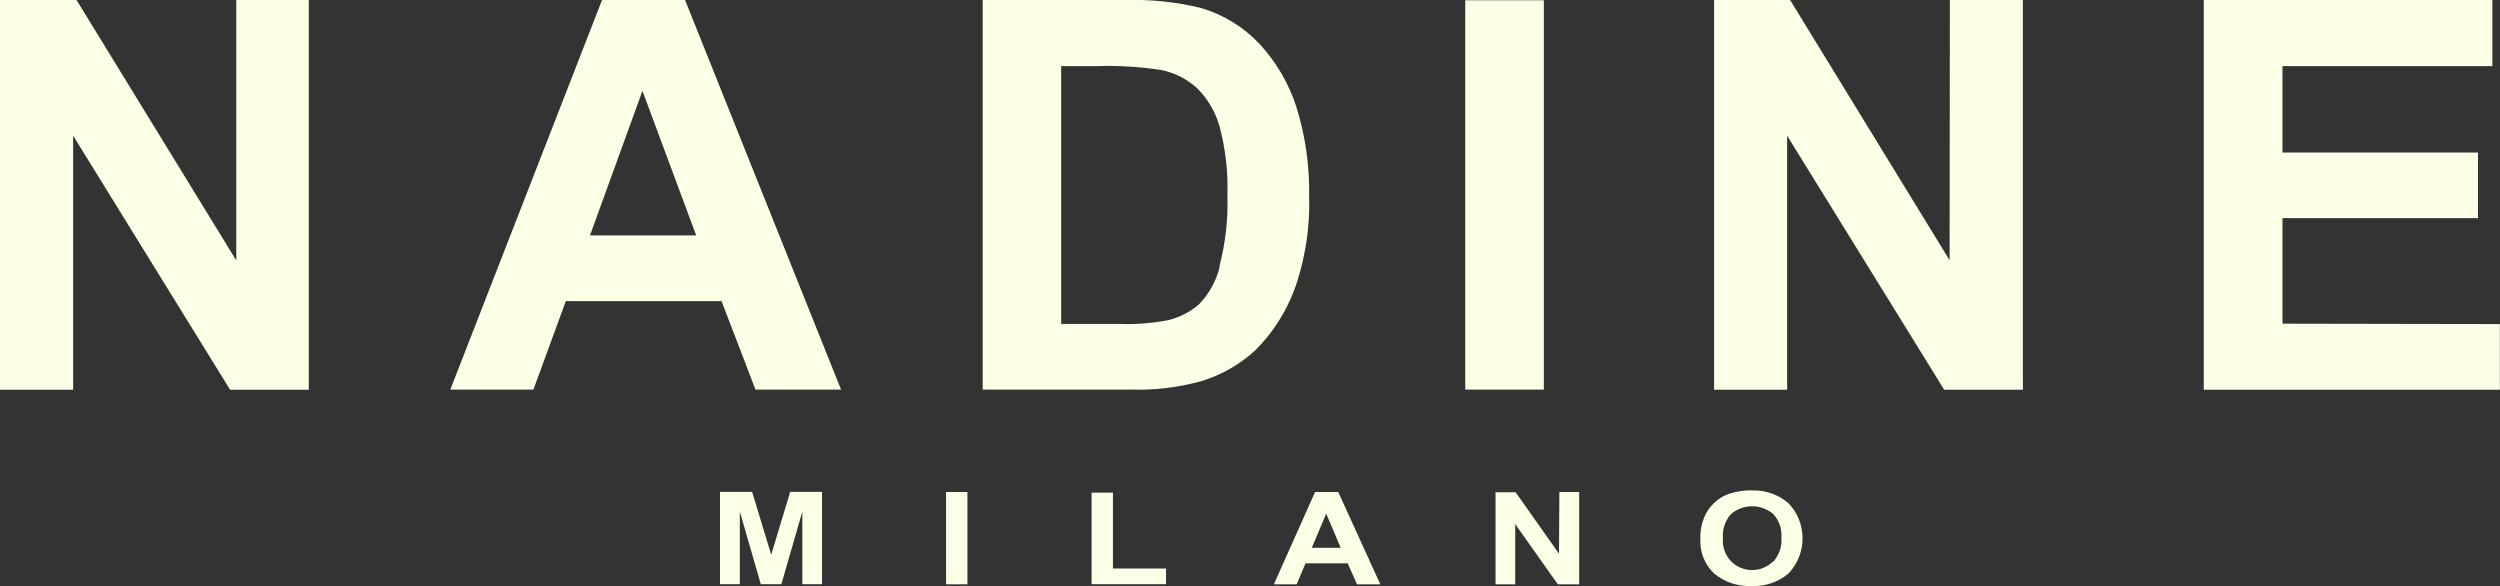
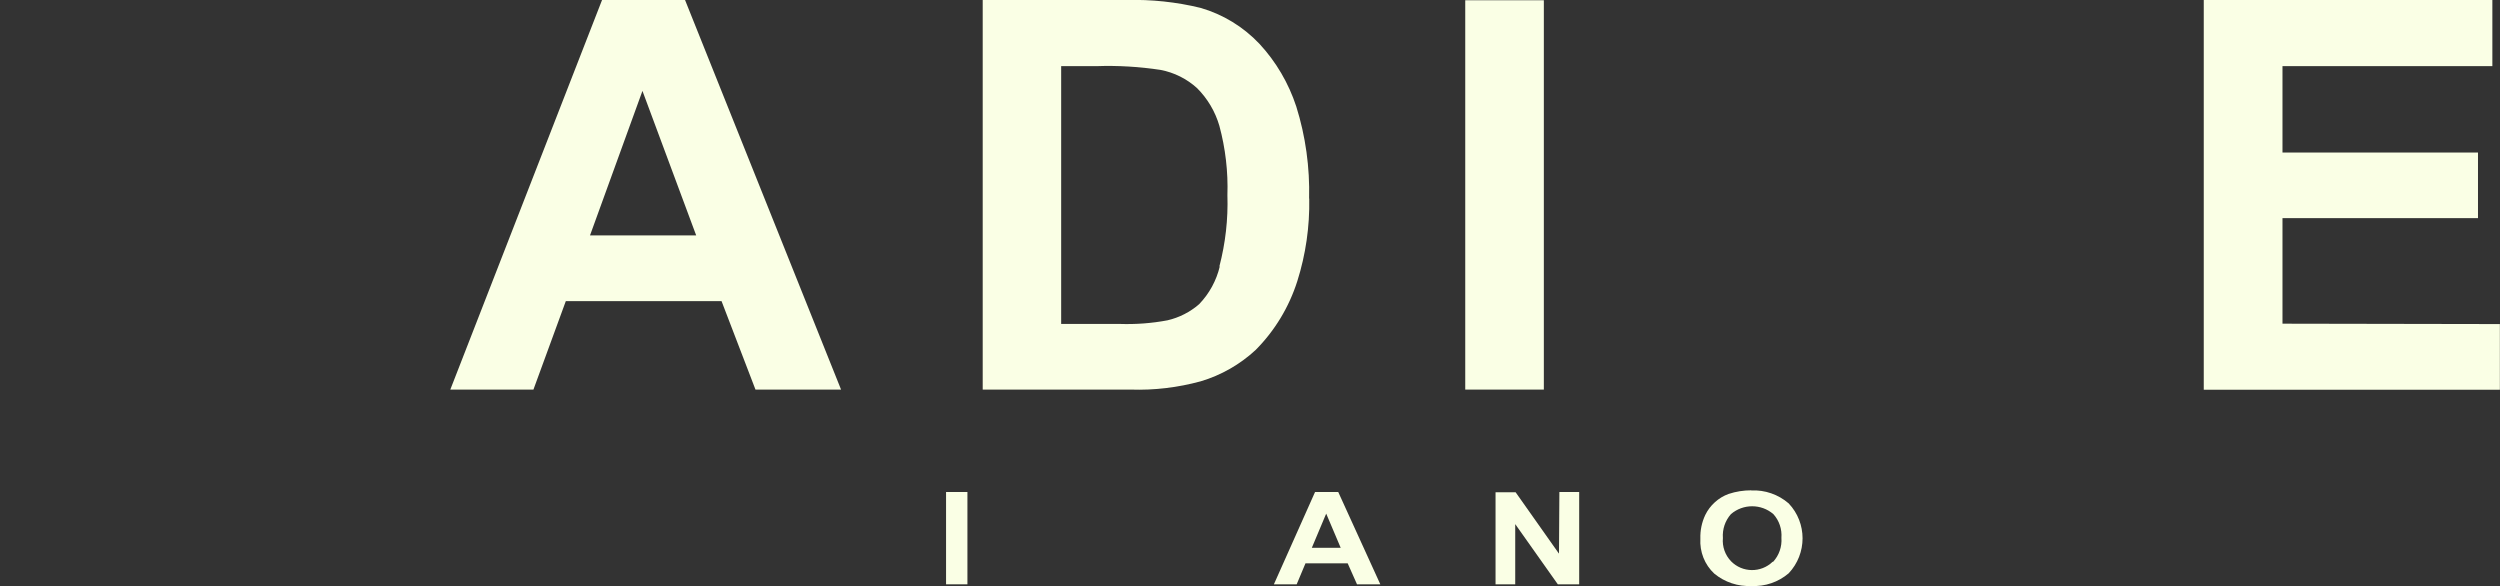
<svg xmlns="http://www.w3.org/2000/svg" id="Layer_2" data-name="Layer 2" viewBox="0 0 193.09 45.27">
  <rect x="0" y="0" width="193.09" height="45.27" fill="#333333" stroke="none" />
  <defs>
    <style>
      .cls-1 {
        fill: #faffe5;
        stroke-width: 0px;
      }
    </style>
  </defs>
  <g id="Layer_1-2" data-name="Layer 1">
    <g id="Layer_1-3" data-name="Layer 1">
      <g id="Group_536" data-name="Group 536">
-         <path id="Path_252" data-name="Path 252" class="cls-1" d="M18.24,20.1L5.91,0H0v30.1h5.65V10.48l12.12,19.62h6.08V0h-5.6v20.09Z" />
        <path id="Path_253" data-name="Path 253" class="cls-1" d="M46.5,0l-11.72,30.09h6.42l2.5-6.83h12.03l2.62,6.83h6.61L52.91,0h-6.41ZM45.57,18.18l4.05-11.16,4.15,11.16h-8.2Z" />
        <path id="Path_254" data-name="Path 254" class="cls-1" d="M101.11,15.34c.06-2.41-.27-4.81-.99-7.11-.59-1.8-1.56-3.46-2.85-4.85-1.24-1.31-2.81-2.27-4.54-2.77-1.88-.46-3.81-.66-5.74-.61h-11.09v30.09h11.44c1.82.06,3.64-.16,5.4-.64,1.58-.47,3.03-1.3,4.24-2.42,1.48-1.49,2.58-3.31,3.22-5.32.65-2.06.96-4.21.92-6.37ZM94.21,20.58c-.26,1.09-.81,2.1-1.59,2.91-.7.61-1.54,1.04-2.45,1.25-1.21.23-2.45.32-3.68.28h-4.53V5.11h2.7c1.67-.06,3.34.04,4.98.29,1.05.2,2.03.69,2.82,1.41.81.81,1.4,1.81,1.72,2.91.47,1.74.68,3.55.62,5.35.06,1.86-.15,3.71-.62,5.51h.01Z" />
        <rect id="Rectangle_179" data-name="Rectangle 179" class="cls-1" x="113.17" y=".02" width="6.07" height="30.07" />
-         <path id="Path_255" data-name="Path 255" class="cls-1" d="M150.58,20.1L138.26,0h-5.87v30.1h5.64V10.48l12.13,19.62h6.08V0h-5.64l-.02,20.09Z" />
        <path id="Path_256" data-name="Path 256" class="cls-1" d="M176.29,25v-8.15h15.1v-5.07h-15.1v-6.67h16.21V0h-22.29v30.1h22.87v-5.07l-16.79-.03Z" />
-         <path id="Path_257" data-name="Path 257" class="cls-1" d="M59.57,42.86l-1.48-4.87h-2.48v7.13h1.53v-5.61l1.62,5.61h1.59l1.62-5.61v5.61h1.52v-7.13h-2.46l-1.47,4.87Z" />
        <rect id="Rectangle_180" data-name="Rectangle 180" class="cls-1" x="73.07" y="38" width="1.65" height="7.13" />
-         <path id="Path_258" data-name="Path 258" class="cls-1" d="M85.97,38.05h-1.66v7.07h5.75v-1.21h-4.1v-5.86Z" />
        <path id="Path_259" data-name="Path 259" class="cls-1" d="M101.57,38l-3.18,7.13h1.76l.68-1.62h3.26l.72,1.62h1.8l-3.25-7.13h-1.78ZM101.32,42.31l1.11-2.64,1.12,2.64h-2.23Z" />
        <path id="Path_260" data-name="Path 260" class="cls-1" d="M120.4,42.75l-3.34-4.73h-1.55v7.11h1.52v-4.65l3.29,4.65h1.65v-7.13h-1.53l-.03,4.75Z" />
        <path id="Path_261" data-name="Path 261" class="cls-1" d="M135.27,37.87c-.6,0-1.19.09-1.76.28-.39.14-.75.36-1.06.64-.31.28-.56.61-.74.98-.27.57-.4,1.2-.38,1.83-.06,1.02.33,2.01,1.07,2.7.81.67,1.84,1.01,2.88.96,1.05.05,2.07-.3,2.87-.98,1.43-1.52,1.43-3.89,0-5.4-.8-.69-1.83-1.05-2.89-1ZM136.91,43.39c-.9.87-2.34.85-3.21-.04-.46-.48-.69-1.13-.63-1.79-.05-.68.17-1.34.62-1.85.94-.81,2.34-.81,3.28,0,.45.5.67,1.16.62,1.83.05.68-.18,1.35-.64,1.85h-.03Z" />
      </g>
    </g>
  </g>
</svg>